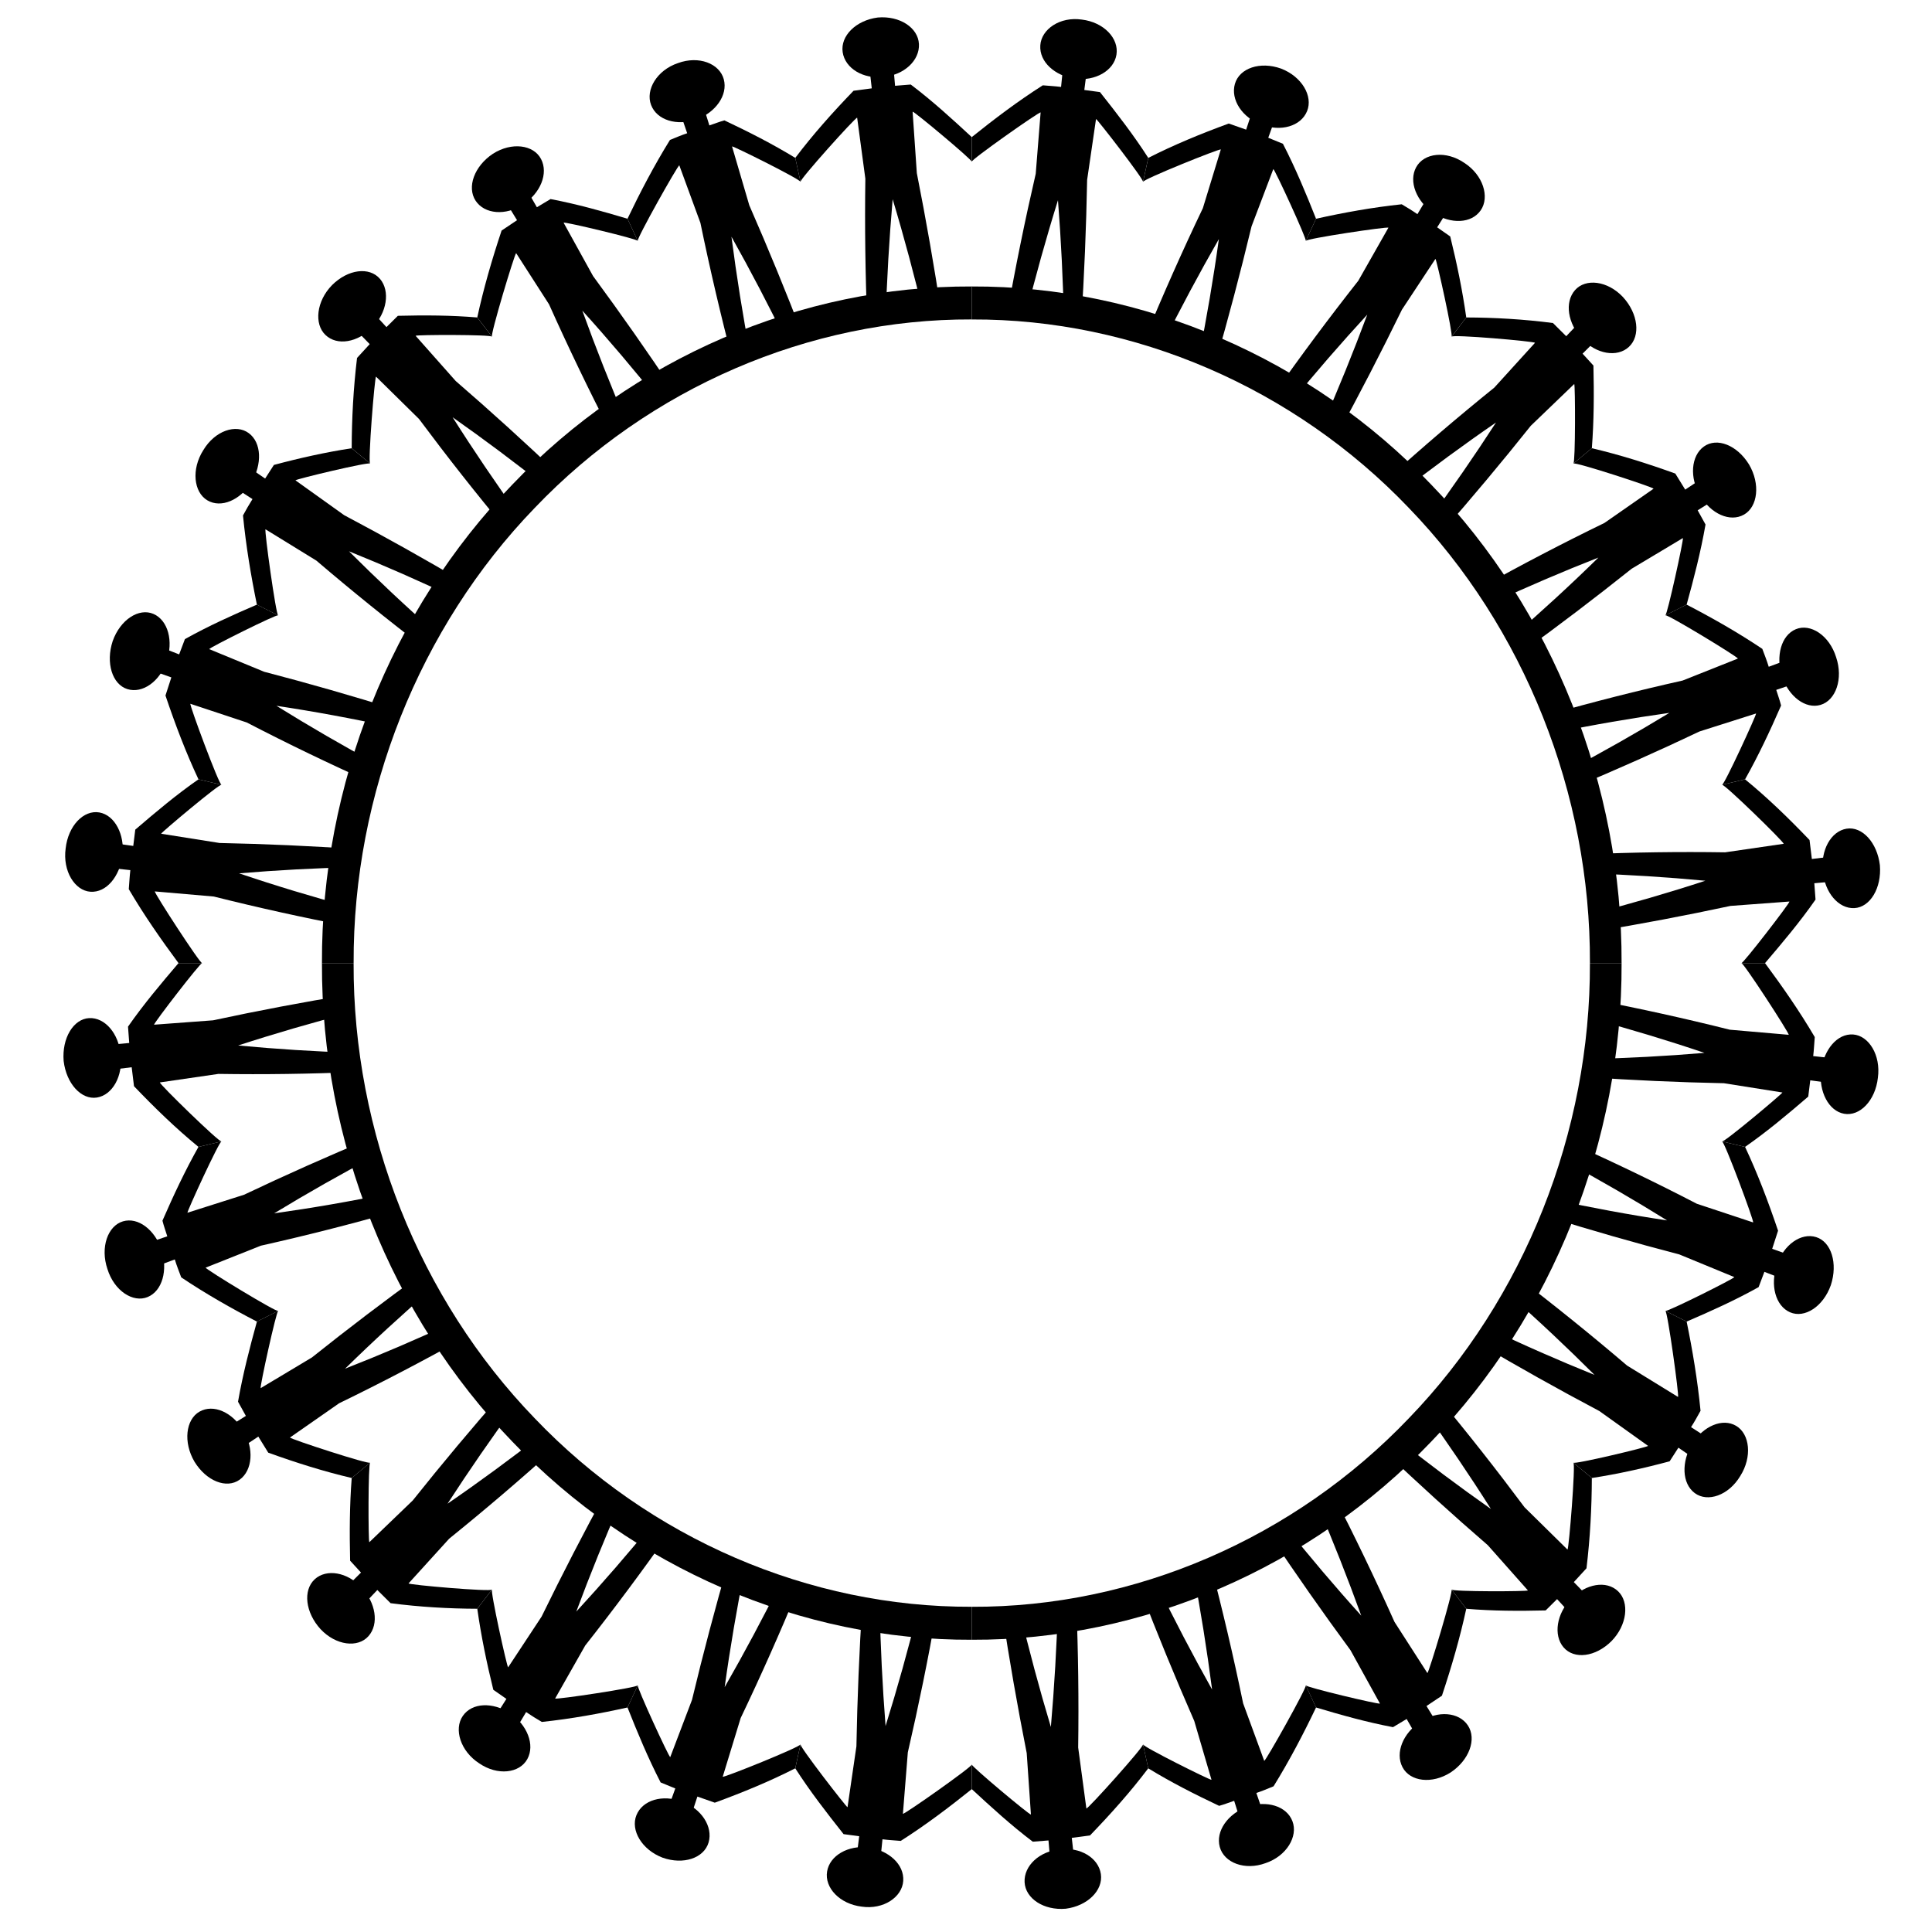
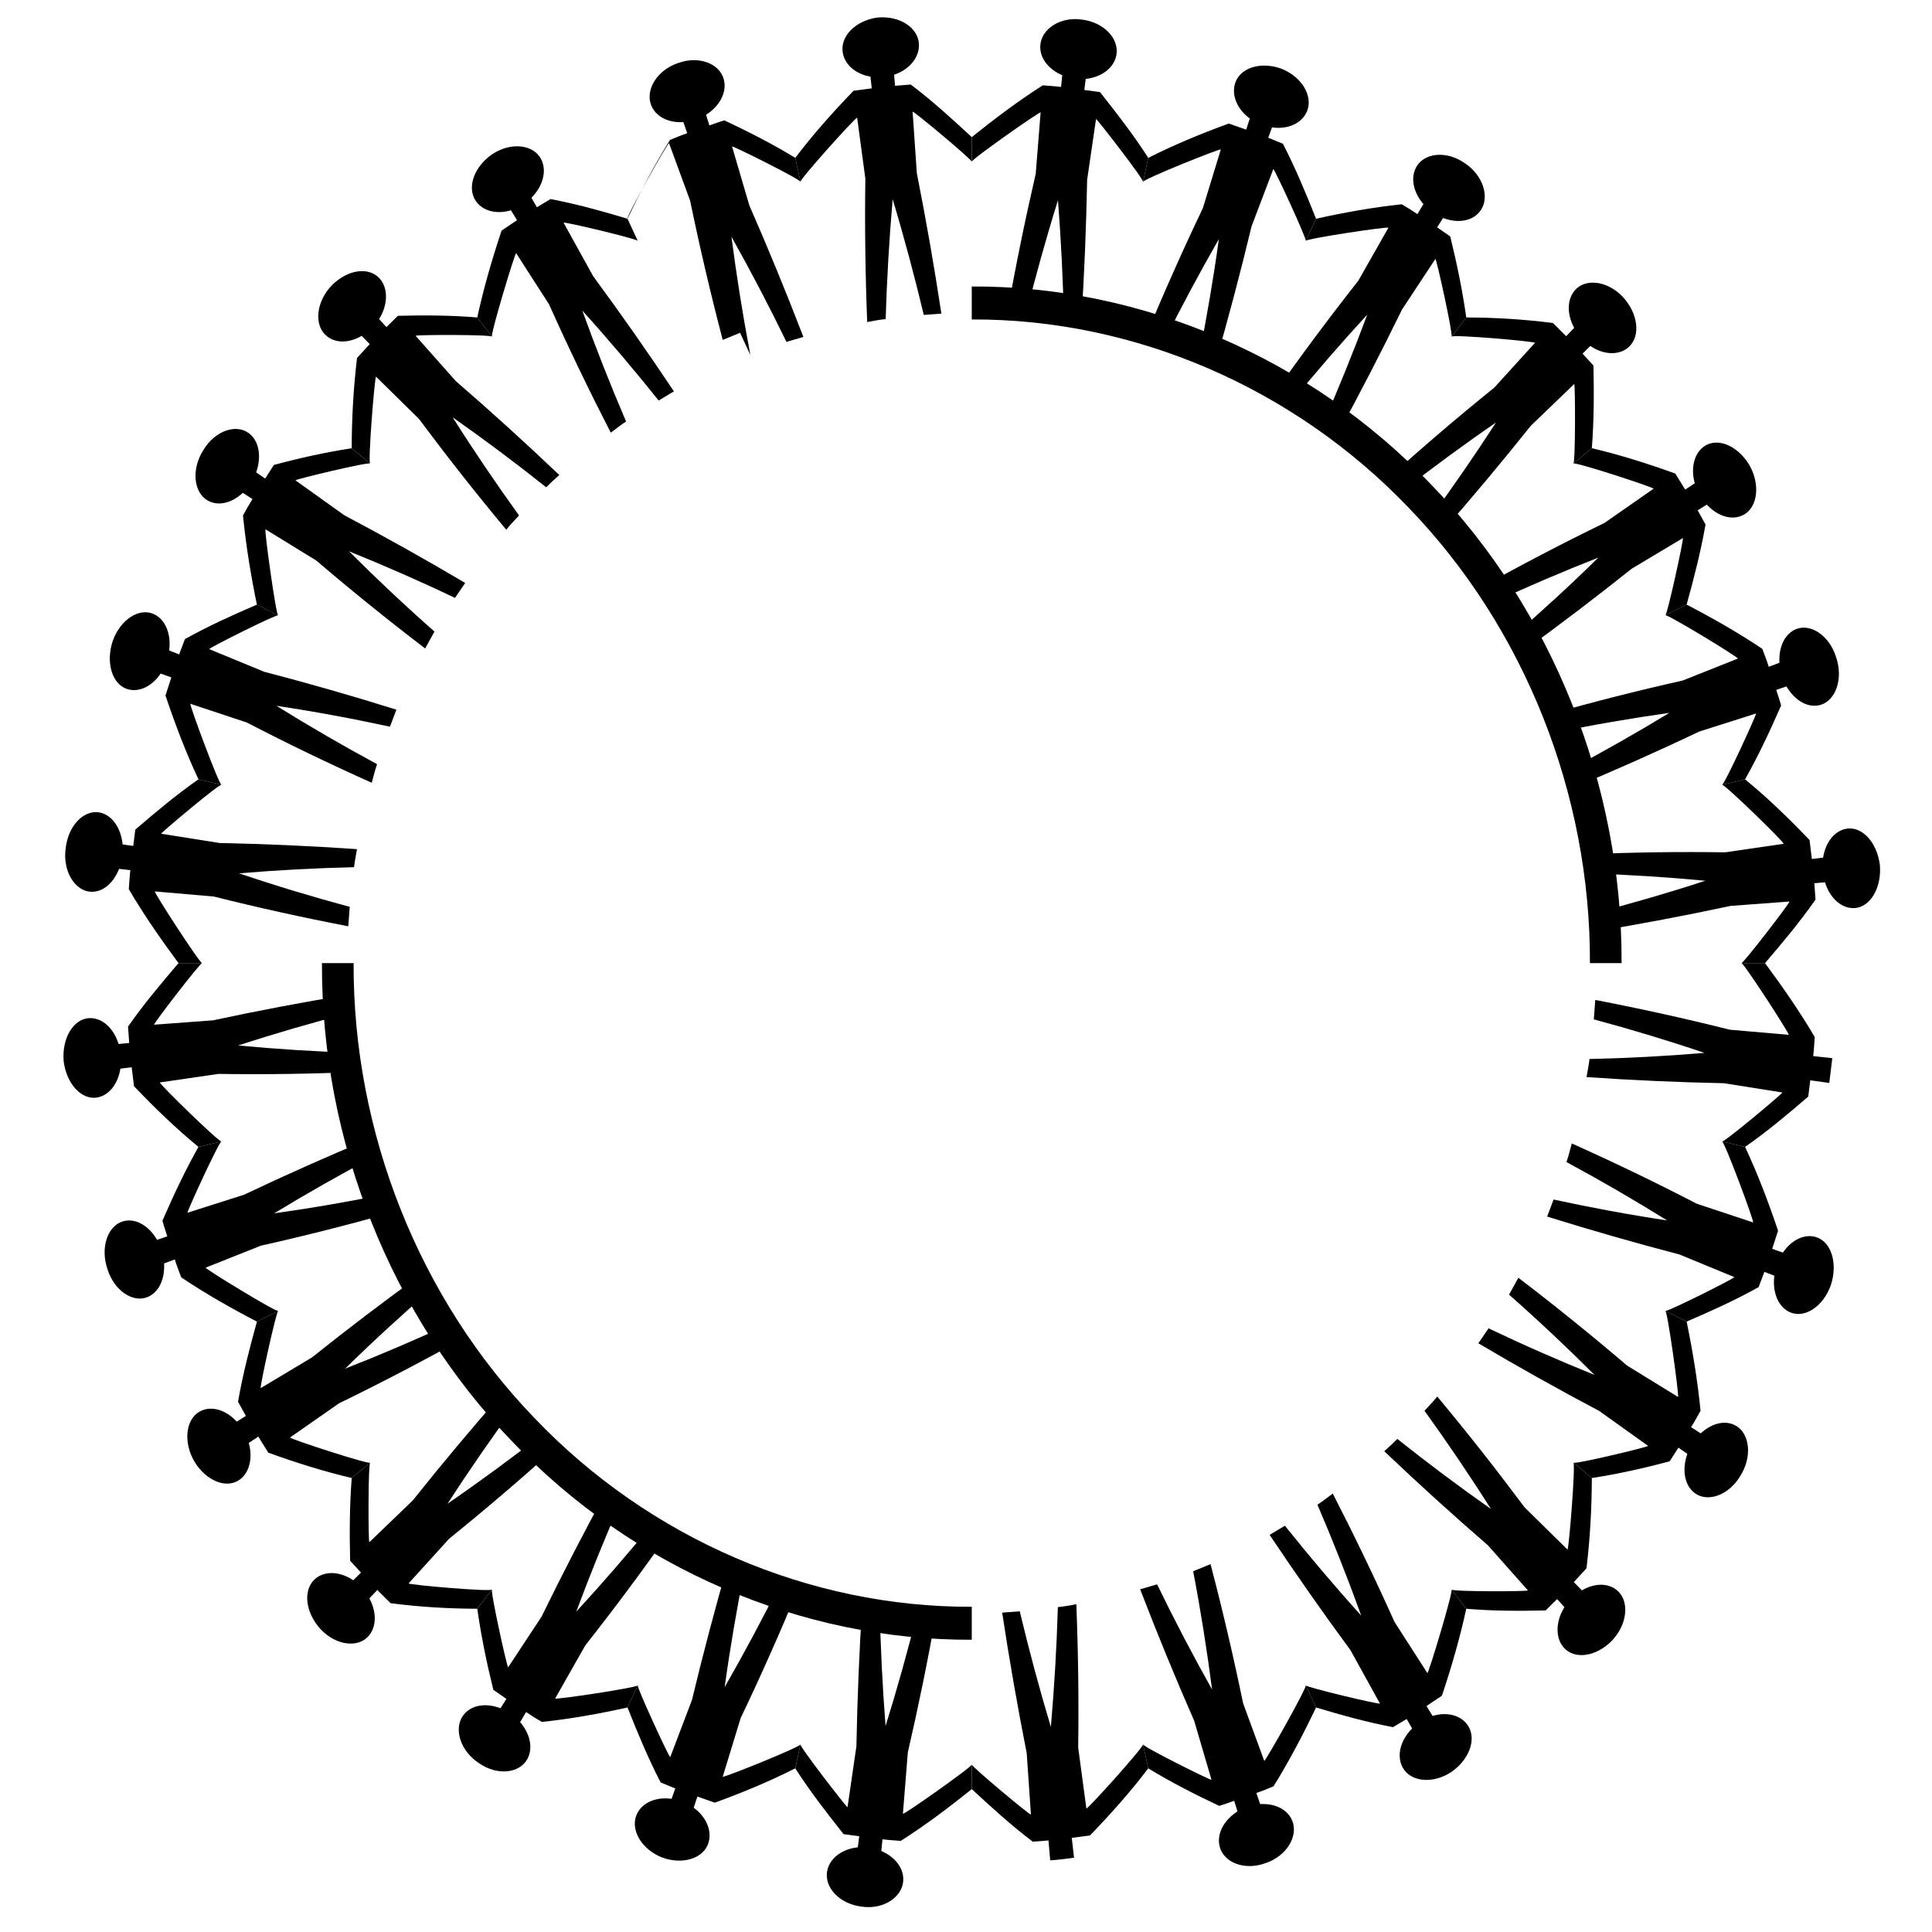
<svg xmlns="http://www.w3.org/2000/svg" width="334.936" height="334.935">
  <title>Circle holding hands</title>
  <g>
    <title>Layer 1</title>
    <g id="g5">
      <g id="g7">
        <g id="g9">
          <g id="g11">
            <g id="g13">
              <path fill="#000000" id="path15" d="m276.307,176.722c6.462,1.734 12.867,3.671 19.18,5.807c-6.669,0.562 -13.314,0.917 -19.926,1.065c-0.118,1.053 -0.35,2.086 -0.513,3.13c7.906,0.548 15.856,0.906 23.819,1.067l10.136,1.606c0.01,0.187 -10.165,8.743 -10.471,8.483c-0.213,-0.051 3.998,0.947 3.998,0.947c3.798,-2.64 7.296,-5.58 10.953,-8.72l0.348,-2.823l3.3,0.457l0.521,-4.293l-3.311,-0.361c0.129,-1.096 0.177,-2.199 0.269,-3.298c-2.655,-4.53 -5.653,-8.807 -8.621,-12.821c0,0 -4.32,0 -4.101,0c0.299,-0.209 8.371,12.226 8.206,12.429l-10.218,-0.886c-7.758,-1.943 -15.534,-3.663 -23.319,-5.157l-0.25,3.368z" />
-               <path fill="#000000" id="path17" d="m319.694,193.083c-2.666,-0.481 -4.402,-3.818 -3.999,-7.474c0.507,-3.643 2.803,-6.468 5.577,-6.268c2.696,0.194 4.822,3.571 4.282,7.505c-0.438,3.946 -3.125,6.729 -5.86,6.238z" />
            </g>
            <g id="g19">
              <path fill="#000000" id="path21" d="m271.565,201.454c5.877,3.172 11.695,6.546 17.447,10.119c-6.559,-0.982 -13.187,-2.215 -19.681,-3.62l-1.113,2.952c7.57,2.371 15.203,4.558 22.913,6.566l9.534,3.928c0.056,0.224 -11.801,6.142 -11.96,5.858c-0.197,-0.1 3.693,1.855 3.693,1.855c4.104,-1.765 8.406,-3.694 12.481,-5.976l1,-2.649l3.117,1.215c0.533,-1.333 0.92,-2.722 1.384,-4.082l-3.149,-1.123l1.018,-3.142c-1.711,-5.065 -3.545,-9.893 -5.72,-14.528c0,0 -4.212,-0.998 -3.998,-0.947c0.392,-0.127 5.595,13.88 5.399,14.043l-9.771,-3.24c-7.09,-3.681 -14.392,-7.191 -21.671,-10.454c-0.305,1.076 -0.546,2.173 -0.924,3.224z" />
              <path fill="#000000" id="path23" d="m310.327,227.501c-2.542,-1.109 -3.488,-4.758 -2.268,-8.215c1.14,-3.485 4.179,-5.642 6.8,-4.815c2.625,0.827 3.778,4.555 2.542,8.317c-1.316,3.733 -4.56,5.812 -7.074,4.712z" />
            </g>
            <g id="g25">
              <path fill="#000000" id="path27" d="m261.612,224.441c5.107,4.499 9.996,9.108 14.823,13.919c-6.238,-2.519 -12.334,-5.193 -18.374,-8.077l-1.774,2.589c6.884,4.074 13.88,7.992 20.98,11.751l8.448,6.041c-0.03,0.204 -12.801,3.262 -12.954,2.903c-0.171,-0.142 3.205,2.664 3.205,2.664c4.482,-0.688 8.945,-1.679 13.486,-2.894l1.519,-2.362l2.778,1.908l2.243,-3.642l-2.828,-1.828c0.586,-0.92 1.122,-1.874 1.645,-2.835c-0.516,-5.298 -1.388,-10.493 -2.409,-15.466c0,0 -3.89,-1.954 -3.692,-1.855c0.372,-0.048 2.424,14.805 2.199,14.919l-8.823,-5.43c-6.176,-5.273 -12.465,-10.35 -18.855,-15.228l-1.615,2.924z" />
              <path fill="#000000" id="path29" d="m293.805,258.843c-2.239,-1.67 -2.328,-5.407 -0.465,-8.537c1.951,-3.067 5.266,-4.53 7.649,-3.112c2.374,1.415 2.806,5.384 0.704,8.696c-2.015,3.376 -5.672,4.608 -7.888,2.952z" />
            </g>
            <g id="g31">
              <path fill="#000000" id="path33" d="m246.957,244.574c3.973,5.521 7.851,11.238 11.513,17.024c-5.554,-3.905 -10.967,-7.956 -16.23,-12.146c-0.721,0.752 -1.489,1.448 -2.267,2.132c5.854,5.569 11.87,11.036 17.958,16.296l6.954,7.84c-0.061,0.199 -13.177,0.229 -13.247,-0.157c-0.137,-0.178 2.559,3.337 2.559,3.337c4.528,0.381 9.067,0.405 13.763,0.287l1.978,-1.961l2.304,2.503c0.988,-1.007 2.028,-1.96 2.968,-3.018l-2.369,-2.434l2.196,-2.396c0.636,-5.266 0.912,-10.525 0.927,-15.648c0,0 -3.376,-2.805 -3.204,-2.664c0.429,0.086 -0.775,15.015 -1.016,15.07l-7.446,-7.332c-4.895,-6.566 -9.89,-12.919 -15.13,-19.201c-0.681,0.872 -1.479,1.639 -2.211,2.468z" />
              <path fill="#000000" id="path35" d="m271.053,285.579c-1.791,-2.104 -1.2,-5.9 1.354,-8.438c2.524,-2.568 6.074,-3.224 8.111,-1.273c1.999,1.911 1.568,5.874 -1.155,8.646c-2.753,2.741 -6.464,3.23 -8.31,1.064z" />
            </g>
            <g id="g37">
              <path fill="#000000" id="path39" d="m228.397,260.858c2.697,6.294 5.229,12.706 7.59,19.23c-4.549,-5.028 -8.988,-10.271 -13.236,-15.591l-2.642,1.589c4.507,6.759 9.18,13.426 14.015,19.997l5.11,9.251c-0.091,0.209 -12.91,-2.841 -12.866,-3.166c-0.095,-0.205 1.782,3.845 1.782,3.845c4.272,1.283 8.789,2.551 13.344,3.412l2.365,-1.418l1.713,2.972c1.205,-0.714 2.345,-1.533 3.519,-2.298l-1.791,-2.921l2.677,-1.79c1.689,-5.072 3.132,-10.048 4.218,-15.069c0,0 -2.695,-3.515 -2.559,-3.337c0.377,0.154 -3.94,14.47 -4.181,14.484l-5.701,-8.869c-3.362,-7.507 -6.957,-14.968 -10.7,-22.251c-0.891,0.636 -1.736,1.343 -2.657,1.931z" />
              <path fill="#000000" id="path41" d="m243.145,306.375c-1.33,-2.521 0.122,-5.974 3.131,-7.897c2.974,-1.985 6.654,-1.681 8.196,0.645c1.572,2.371 0.231,6.012 -2.981,8.15c-3.25,2.077 -7.039,1.585 -8.346,-0.898z" />
            </g>
            <g id="g43">
              <path fill="#000000" id="path45" d="m206.852,272.393c1.305,6.829 2.384,13.623 3.278,20.507c-3.372,-6.015 -6.549,-12.086 -9.537,-18.234l-2.931,0.859c2.943,7.659 6.068,15.268 9.374,22.819l2.993,10.207c-0.152,0.121 -11.968,-5.759 -11.873,-6.15c-0.049,-0.222 0.909,4.163 0.909,4.163c3.922,2.395 7.996,4.475 12.287,6.501c0.883,-0.242 1.737,-0.582 2.605,-0.874l1.032,3.295l3.935,-1.387l-1.119,-3.264c1.012,-0.337 1.994,-0.755 2.984,-1.159c2.768,-4.475 5.19,-9.113 7.364,-13.664c0,0 -1.876,-4.05 -1.782,-3.845c0.322,0.206 -6.954,13.157 -7.201,13.1l-3.657,-9.97c-1.679,-8.13 -3.565,-16.179 -5.651,-24.137l-3.009,1.234z" />
              <path fill="#000000" id="path47" d="m211.461,320.191c-0.747,-2.745 1.416,-5.75 4.749,-6.983c3.367,-1.125 6.832,-0.143 7.851,2.522c1.01,2.637 -1.022,6.044 -4.657,7.265c-3.602,1.327 -7.197,-0.057 -7.944,-2.804z" />
            </g>
            <g id="g49">
              <path fill="#000000" id="path51" d="m183.394,278.614c-0.206,6.897 -0.609,13.826 -1.213,20.778c-1.991,-6.609 -3.796,-13.358 -5.394,-20.053l-3.049,0.231c1.235,8.163 2.651,16.247 4.255,24.358l0.73,10.644c-0.167,0.158 -10.428,-8.424 -10.254,-8.677c0,-0.227 0,4.27 0,4.27c3.309,3.059 6.841,6.298 10.576,9.115l2.721,-0.217l0.298,3.452c1.382,-0.087 2.757,-0.266 4.131,-0.454l-0.389,-3.443l3.157,-0.419c3.642,-3.778 7.033,-7.574 10.102,-11.638c0,0 -0.958,-4.385 -0.909,-4.163c0.279,0.305 -9.591,11.282 -9.82,11.126l-1.421,-10.569c0.118,-8.262 0.008,-16.564 -0.321,-24.853c-1.057,0.224 -2.123,0.396 -3.199,0.511z" />
-               <path fill="#000000" id="path53" d="m177.626,326.295c-0.14,-2.855 2.602,-5.376 6.119,-5.677c3.506,-0.455 6.685,1.448 7.104,4.271c0.418,2.819 -2.307,5.527 -6.092,6.012c-3.796,0.33 -6.991,-1.76 -7.131,-4.606z" />
            </g>
          </g>
-           <path fill="#000000" id="path55" d="m168.468,278.557c28.188,0.114 55.905,-11.864 75.777,-32.685c19.994,-20.693 31.495,-49.555 31.386,-78.905l5.491,0c0.121,30.831 -11.986,61.217 -32.995,82.947c-20.868,21.876 -50.051,34.483 -79.659,34.357l0,-5.714z" />
        </g>
        <g id="g57">
          <g id="g59">
            <g id="g61">
              <path fill="#000000" id="path63" d="m159.1,279.257c-1.666,6.728 -3.525,13.398 -5.577,19.972c-0.54,-6.945 -0.88,-13.864 -1.023,-20.748c-1.012,-0.122 -2.003,-0.364 -3.006,-0.535c-0.527,8.232 -0.869,16.511 -1.024,24.803l-1.541,10.555c-0.181,0.011 -8.397,-10.585 -8.148,-10.903c0.048,-0.222 -0.909,4.163 -0.909,4.163c2.536,3.955 5.36,7.597 8.374,11.406l2.711,0.362l-0.439,3.436l4.123,0.542l0.348,-3.447c1.052,0.134 2.112,0.184 3.167,0.28c4.35,-2.765 8.458,-5.886 12.312,-8.977c0,0 0,-4.498 0,-4.27c0.2,0.311 -11.741,8.717 -11.936,8.545l0.851,-10.64c1.866,-8.079 3.518,-16.176 4.953,-24.282l-3.236,-0.26z" />
              <path fill="#000000" id="path65" d="m143.388,324.436c0.462,-2.776 3.667,-4.584 7.178,-4.164c3.499,0.528 6.211,2.919 6.02,5.807c-0.185,2.807 -3.429,5.021 -7.207,4.459c-3.789,-0.456 -6.462,-3.254 -5.991,-6.102z" />
            </g>
            <g id="g67">
              <path fill="#000000" id="path69" d="m135.348,274.319c-3.047,6.119 -6.287,12.178 -9.717,18.167c0.943,-6.83 2.127,-13.73 3.477,-20.494l-2.835,-1.159c-2.277,7.883 -4.378,15.831 -6.306,23.859l-3.772,9.927c-0.214,0.058 -5.898,-12.288 -5.626,-12.453c0.095,-0.206 -1.782,3.845 -1.782,3.845c1.695,4.274 3.549,8.753 5.74,12.997l2.543,1.042l-1.167,3.246c1.28,0.556 2.614,0.959 3.919,1.441l1.079,-3.279l3.016,1.06c4.864,-1.782 9.501,-3.691 13.952,-5.956c0,0 0.957,-4.385 0.909,-4.163c0.122,0.408 -13.329,5.826 -13.486,5.622l3.111,-10.174c3.535,-7.382 6.905,-14.986 10.038,-22.565c-1.031,-0.317 -2.085,-0.568 -3.095,-0.962z" />
              <path fill="#000000" id="path71" d="m110.333,314.682c1.065,-2.646 4.57,-3.632 7.889,-2.362c3.347,1.188 5.419,4.351 4.624,7.081c-0.795,2.734 -4.374,3.934 -7.988,2.647c-3.584,-1.371 -5.581,-4.748 -4.526,-7.366z" />
            </g>
            <g id="g73">
              <path fill="#000000" id="path75" d="m113.272,263.956c-4.321,5.318 -8.747,10.409 -13.366,15.435c2.419,-6.495 4.986,-12.843 7.756,-19.133l-2.486,-1.848c-3.913,7.168 -7.677,14.452 -11.284,21.846l-5.802,8.797c-0.196,-0.031 -3.133,-13.329 -2.788,-13.489c0.136,-0.177 -2.559,3.337 -2.559,3.337c0.662,4.667 1.613,9.314 2.78,14.043l2.268,1.581l-1.833,2.892l3.497,2.335l1.756,-2.945c0.885,0.61 1.801,1.168 2.724,1.712c5.088,-0.538 10.077,-1.445 14.853,-2.508c0,0 1.877,-4.051 1.782,-3.845c0.045,0.388 -14.218,2.524 -14.328,2.29l5.215,-9.187c5.064,-6.431 9.941,-12.979 14.624,-19.633l-2.81,-1.681z" />
              <path fill="#000000" id="path77" d="m80.234,297.477c1.604,-2.331 5.192,-2.424 8.198,-0.485c2.945,2.032 4.351,5.483 2.987,7.965c-1.359,2.472 -5.171,2.922 -8.352,0.733c-3.24,-2.098 -4.423,-5.905 -2.834,-8.214z" />
            </g>
            <g id="g79">
              <path fill="#000000" id="path81" d="m93.937,248.695c-5.302,4.137 -10.793,8.175 -16.349,11.988c3.751,-5.784 7.641,-11.419 11.665,-16.9c-0.721,-0.751 -1.391,-1.551 -2.048,-2.361c-5.348,6.096 -10.598,12.36 -15.649,18.699l-7.529,7.24c-0.191,-0.063 -0.219,-13.72 0.15,-13.793c0.171,-0.143 -3.204,2.664 -3.204,2.664c-0.367,4.715 -0.39,9.441 -0.276,14.331l1.884,2.06l-2.403,2.398c0.968,1.029 1.882,2.113 2.897,3.092l2.338,-2.466l2.3,2.286c5.057,0.662 10.108,0.95 15.028,0.965c0,0 2.695,-3.514 2.558,-3.337c-0.082,0.446 -14.418,-0.806 -14.472,-1.057l7.042,-7.754c6.306,-5.097 12.408,-10.298 18.44,-15.755c-0.841,-0.709 -1.577,-1.54 -2.373,-2.302z" />
              <path fill="#000000" id="path83" d="m54.559,273.787c2.021,-1.865 5.666,-1.249 8.103,1.41c2.466,2.628 3.096,6.325 1.221,8.446c-1.835,2.082 -5.641,1.633 -8.304,-1.202c-2.632,-2.867 -3.101,-6.731 -1.021,-8.653z" />
            </g>
            <g id="g85">
              <path fill="#000000" id="path87" d="m78.3,229.37c-6.044,2.808 -12.203,5.445 -18.468,7.903c4.828,-4.737 9.864,-9.359 14.974,-13.783l-1.527,-2.751c-6.491,4.693 -12.894,9.559 -19.203,14.593l-8.884,5.321c-0.2,-0.095 2.729,-13.443 3.041,-13.397c0.197,-0.099 -3.692,1.855 -3.692,1.855c-1.231,4.448 -2.449,9.152 -3.277,13.894l1.362,2.462l-2.855,1.784c0.684,1.254 1.472,2.442 2.207,3.664l2.805,-1.865l1.72,2.789c4.87,1.758 9.649,3.26 14.472,4.392c0,0 3.375,-2.806 3.204,-2.664c-0.148,0.393 -13.897,-4.103 -13.909,-4.354l8.516,-5.936c7.209,-3.501 14.374,-7.244 21.369,-11.141c-0.612,-0.928 -1.291,-1.807 -1.854,-2.767z" />
              <path fill="#000000" id="path89" d="m34.586,244.726c2.422,-1.384 5.739,0.127 7.585,3.26c1.906,3.097 1.614,6.928 -0.621,8.534c-2.277,1.637 -5.773,0.241 -7.828,-3.105c-1.993,-3.383 -1.521,-7.329 0.863,-8.69z" />
            </g>
            <g id="g91">
              <path fill="#000000" id="path93" d="m67.222,206.935c-6.558,1.359 -13.084,2.482 -19.694,3.413c5.775,-3.511 11.607,-6.819 17.511,-9.931l-0.825,-3.052c-7.355,3.065 -14.662,6.318 -21.914,9.761l-9.802,3.116c-0.117,-0.159 5.531,-12.462 5.906,-12.363c0.213,-0.051 -3.998,0.947 -3.998,0.947c-2.299,4.084 -4.296,8.326 -6.243,12.794c0.232,0.919 0.558,1.808 0.839,2.712l-3.165,1.074l1.332,4.098l3.135,-1.165c0.323,1.053 0.726,2.077 1.113,3.106c4.298,2.883 8.752,5.405 13.122,7.669c0,0 3.89,-1.953 3.693,-1.855c-0.197,0.335 -12.637,-7.241 -12.58,-7.498l9.574,-3.808c7.808,-1.749 15.537,-3.712 23.18,-5.884l-1.183,-3.133z" />
              <path fill="#000000" id="path95" d="m21.318,211.734c2.637,-0.777 5.522,1.475 6.706,4.945c1.08,3.506 0.137,7.114 -2.423,8.175c-2.532,1.051 -5.803,-1.064 -6.976,-4.849c-1.274,-3.751 0.055,-7.494 2.693,-8.271z" />
            </g>
            <g id="g97">
              <path fill="#000000" id="path99" d="m61.247,182.509c-6.623,-0.214 -13.278,-0.634 -19.955,-1.263c6.347,-2.073 12.829,-3.953 19.259,-5.617l-0.222,-3.175c-7.839,1.286 -15.604,2.76 -23.392,4.43l-10.223,0.76c-0.151,-0.174 8.09,-10.858 8.333,-10.677c0.218,0 -4.1,0 -4.1,0c-2.938,3.445 -6.048,7.123 -8.754,11.013l0.209,2.834l-3.315,0.31c0.083,1.439 0.256,2.871 0.435,4.301l3.306,-0.405l0.402,3.288c3.629,3.792 7.274,7.324 11.175,10.518c0,0 4.212,-0.998 3.998,-0.947c-0.292,0.291 -10.835,-9.987 -10.684,-10.226l10.149,-1.479c7.934,0.122 15.908,0.009 23.868,-0.334c-0.213,-1.101 -0.378,-2.211 -0.489,-3.331z" />
              <path fill="#000000" id="path101" d="m15.457,176.503c2.742,-0.146 5.163,2.709 5.452,6.372c0.436,3.651 -1.392,6.959 -4.103,7.397c-2.706,0.435 -5.308,-2.402 -5.773,-6.344c-0.316,-3.953 1.691,-7.28 4.424,-7.426z" />
            </g>
          </g>
          <path fill="#000000" id="path103" d="m61.302,166.967c-0.109,29.35 11.394,58.212 31.39,78.905c19.873,20.82 47.591,32.795 75.777,32.681l0,5.718c-29.609,0.126 -58.791,-12.481 -79.658,-34.357c-21.009,-21.729 -33.116,-52.117 -32.996,-82.947l5.488,0z" />
        </g>
        <g id="g105">
          <g id="g107">
            <g id="g109">
              <path fill="#000000" id="path111" d="m60.629,157.212c-6.462,-1.735 -12.866,-3.672 -19.18,-5.807c6.669,-0.562 13.314,-0.916 19.926,-1.065c0.118,-1.054 0.35,-2.085 0.513,-3.13c-7.907,-0.548 -15.857,-0.905 -23.82,-1.066l-10.136,-1.606c-0.01,-0.188 10.165,-8.743 10.47,-8.483c0.213,0.05 -3.998,-0.947 -3.998,-0.947c-3.797,2.641 -7.295,5.581 -10.953,8.72l-0.348,2.823l-3.299,-0.457l-0.52,4.293l3.311,0.362c-0.129,1.096 -0.178,2.199 -0.269,3.298c2.655,4.529 5.652,8.807 8.621,12.82c0,0 4.319,0 4.1,0c-0.299,0.209 -8.371,-12.226 -8.205,-12.429l10.218,0.886c7.758,1.944 15.534,3.663 23.32,5.157l0.25,-3.369z" />
              <path fill="#000000" id="path113" d="m17.242,140.851c2.666,0.481 4.402,3.818 3.999,7.474c-0.507,3.643 -2.803,6.468 -5.576,6.268c-2.697,-0.193 -4.822,-3.571 -4.283,-7.505c0.438,-3.946 3.125,-6.728 5.86,-6.238z" />
            </g>
            <g id="g115">
              <path fill="#000000" id="path117" d="m65.372,132.48c-5.877,-3.172 -11.695,-6.546 -17.447,-10.119c6.559,0.982 13.187,2.215 19.68,3.621l1.113,-2.952c-7.57,-2.371 -15.204,-4.559 -22.913,-6.566l-9.534,-3.928c-0.055,-0.223 11.802,-6.142 11.96,-5.858c0.197,0.099 -3.693,-1.855 -3.693,-1.855c-4.105,1.765 -8.406,3.695 -12.481,5.976l-1,2.649l-3.117,-1.215c-0.534,1.333 -0.921,2.722 -1.384,4.081l3.149,1.123l-1.018,3.142c1.711,5.065 3.545,9.893 5.72,14.528c0,0 4.212,0.997 3.998,0.947c-0.392,0.127 -5.595,-13.88 -5.399,-14.043l9.771,3.24c7.09,3.68 14.391,7.191 21.671,10.453c0.304,-1.074 0.545,-2.171 0.924,-3.223z" />
              <path fill="#000000" id="path119" d="m26.609,106.433c2.541,1.109 3.488,4.758 2.268,8.215c-1.141,3.486 -4.18,5.642 -6.801,4.815c-2.625,-0.827 -3.777,-4.555 -2.543,-8.317c1.318,-3.733 4.562,-5.812 7.076,-4.712z" />
            </g>
            <g id="g121">
              <path fill="#000000" id="path123" d="m75.325,109.493c-5.107,-4.499 -9.996,-9.107 -14.823,-13.918c6.238,2.52 12.334,5.192 18.374,8.078l1.773,-2.589c-6.884,-4.075 -13.879,-7.993 -20.98,-11.75l-8.448,-6.041c0.03,-0.204 12.8,-3.262 12.953,-2.903c0.171,0.142 -3.204,-2.664 -3.204,-2.664c-4.482,0.689 -8.945,1.679 -13.487,2.895l-1.519,2.362l-2.779,-1.908l-2.242,3.641l2.828,1.828c-0.586,0.921 -1.122,1.875 -1.645,2.835c0.516,5.298 1.388,10.493 2.409,15.466c0,0 3.889,1.954 3.692,1.855c-0.373,0.047 -2.425,-14.805 -2.199,-14.92l8.823,5.43c6.177,5.273 12.463,10.351 18.855,15.228l1.614,-2.926z" />
              <path fill="#000000" id="path125" d="m43.131,75.091c2.239,1.67 2.327,5.407 0.465,8.537c-1.95,3.067 -5.266,4.53 -7.648,3.111c-2.375,-1.415 -2.806,-5.384 -0.705,-8.696c2.015,-3.374 5.672,-4.606 7.888,-2.951z" />
            </g>
            <g id="g127">
              <path fill="#000000" id="path129" d="m89.979,89.361c-3.972,-5.521 -7.851,-11.238 -11.513,-17.024c5.554,3.906 10.967,7.956 16.23,12.147c0.72,-0.752 1.488,-1.448 2.267,-2.132c-5.854,-5.569 -11.871,-11.036 -17.958,-16.296l-6.953,-7.84c0.061,-0.199 13.176,-0.229 13.246,0.157c0.136,0.178 -2.559,-3.336 -2.559,-3.336c-4.528,-0.382 -9.066,-0.406 -13.763,-0.288l-1.978,1.961l-2.304,-2.503c-0.988,1.007 -2.028,1.96 -2.969,3.018l2.369,2.435l-2.196,2.395c-0.636,5.266 -0.912,10.525 -0.927,15.648c0,0 3.375,2.806 3.204,2.664c-0.429,-0.085 0.775,-15.014 1.016,-15.069l7.446,7.332c4.895,6.566 9.889,12.92 15.129,19.201c0.684,-0.875 1.481,-1.642 2.212,-2.47l0,0z" />
              <path fill="#000000" id="path131" d="m65.884,48.356c1.792,2.104 1.2,5.899 -1.354,8.438c-2.525,2.568 -6.074,3.224 -8.112,1.272c-1.998,-1.911 -1.567,-5.874 1.155,-8.646c2.753,-2.741 6.465,-3.229 8.311,-1.063z" />
            </g>
            <g id="g133">
              <path fill="#000000" id="path135" d="m108.54,73.077c-2.697,-6.294 -5.229,-12.706 -7.59,-19.23c4.548,5.028 8.987,10.271 13.236,15.592l2.642,-1.59c-4.507,-6.759 -9.18,-13.426 -14.016,-19.996l-5.11,-9.251c0.09,-0.209 12.91,2.841 12.865,3.166c0.095,0.205 -1.782,-3.845 -1.782,-3.845c-4.271,-1.282 -8.788,-2.551 -13.344,-3.412l-2.365,1.419l-1.713,-2.972c-1.205,0.713 -2.345,1.533 -3.519,2.298l1.791,2.921l-2.677,1.791c-1.689,5.071 -3.132,10.048 -4.218,15.069c0,0 2.695,3.514 2.559,3.336c-0.377,-0.154 3.941,-14.47 4.181,-14.483l5.701,8.868c3.362,7.507 6.957,14.967 10.7,22.251c0.89,-0.639 1.736,-1.346 2.658,-1.933z" />
              <path fill="#000000" id="path137" d="m93.791,27.559c1.33,2.522 -0.122,5.975 -3.131,7.898c-2.974,1.985 -6.653,1.681 -8.196,-0.645c-1.571,-2.371 -0.23,-6.012 2.982,-8.151c3.249,-2.077 7.039,-1.585 8.345,0.898z" />
            </g>
            <g id="g139">
-               <path fill="#000000" id="path141" d="m130.085,61.541c-1.306,-6.829 -2.385,-13.624 -3.279,-20.507c3.372,6.014 6.549,12.086 9.537,18.234l2.931,-0.859c-2.942,-7.659 -6.068,-15.267 -9.374,-22.819l-2.993,-10.207c0.152,-0.121 11.968,5.759 11.873,6.15c0.048,0.222 -0.908,-4.163 -0.908,-4.163c-3.922,-2.394 -7.997,-4.474 -12.288,-6.5c-0.882,0.242 -1.736,0.581 -2.604,0.874l-1.032,-3.296l-3.935,1.387l1.119,3.264c-1.012,0.336 -1.994,0.756 -2.983,1.159c-2.769,4.475 -5.19,9.113 -7.365,13.664c0,0 1.877,4.051 1.782,3.845c-0.322,-0.205 6.954,-13.158 7.201,-13.099l3.657,9.969c1.68,8.13 3.565,16.179 5.651,24.137l3.009,-1.234z" />
+               <path fill="#000000" id="path141" d="m130.085,61.541c-1.306,-6.829 -2.385,-13.624 -3.279,-20.507c3.372,6.014 6.549,12.086 9.537,18.234l2.931,-0.859c-2.942,-7.659 -6.068,-15.267 -9.374,-22.819l-2.993,-10.207c0.152,-0.121 11.968,5.759 11.873,6.15c0.048,0.222 -0.908,-4.163 -0.908,-4.163c-3.922,-2.394 -7.997,-4.474 -12.288,-6.5c-0.882,0.242 -1.736,0.581 -2.604,0.874l-1.032,-3.296l-3.935,1.387l1.119,3.264c-1.012,0.336 -1.994,0.756 -2.983,1.159c-2.769,4.475 -5.19,9.113 -7.365,13.664c-0.322,-0.205 6.954,-13.158 7.201,-13.099l3.657,9.969c1.68,8.13 3.565,16.179 5.651,24.137l3.009,-1.234z" />
              <path fill="#000000" id="path143" d="m125.476,13.743c0.746,2.745 -1.417,5.75 -4.749,6.983c-3.368,1.125 -6.832,0.143 -7.851,-2.523c-1.01,-2.637 1.021,-6.043 4.657,-7.264c3.601,-1.327 7.197,0.057 7.944,2.804z" />
            </g>
            <g id="g145">
              <path fill="#000000" id="path147" d="m153.542,55.32c0.206,-6.897 0.609,-13.826 1.213,-20.778c1.991,6.609 3.796,13.359 5.394,20.054l3.049,-0.231c-1.236,-8.163 -2.651,-16.248 -4.255,-24.358l-0.73,-10.645c0.166,-0.158 10.428,8.424 10.254,8.677c0,0.227 0,-4.269 0,-4.269c-3.309,-3.06 -6.841,-6.298 -10.576,-9.115l-2.721,0.217l-0.298,-3.452c-1.382,0.086 -2.757,0.266 -4.131,0.453l0.389,3.443l-3.158,0.419c-3.641,3.778 -7.033,7.574 -10.101,11.637c0,0 0.957,4.385 0.908,4.163c-0.279,-0.305 9.591,-11.282 9.82,-11.126l1.421,10.568c-0.118,8.262 -0.008,16.564 0.32,24.853c1.059,-0.222 2.126,-0.394 3.201,-0.509z" />
              <path fill="#000000" id="path149" d="m159.31,7.64c0.141,2.855 -2.601,5.376 -6.119,5.677c-3.506,0.454 -6.685,-1.448 -7.103,-4.271c-0.418,-2.819 2.306,-5.527 6.092,-6.012c3.795,-0.33 6.99,1.759 7.13,4.606z" />
            </g>
          </g>
-           <path fill="#000000" id="path151" d="m168.468,55.377c-28.187,-0.114 -55.905,11.865 -75.777,32.685c-19.994,20.693 -31.496,49.555 -31.385,78.905l-5.492,0c-0.12,-30.831 11.987,-61.217 32.996,-82.947c20.868,-21.876 50.05,-34.483 79.658,-34.357l0,5.714z" />
        </g>
        <g id="g153">
          <g id="g155">
            <g id="g157">
              <path fill="#000000" id="path159" d="m177.836,54.677c1.665,-6.728 3.525,-13.397 5.577,-19.972c0.54,6.945 0.881,13.864 1.024,20.748c1.011,0.122 2.003,0.364 3.005,0.535c0.527,-8.232 0.87,-16.512 1.025,-24.803l1.542,-10.555c0.18,-0.011 8.397,10.585 8.147,10.902c-0.049,0.222 0.909,-4.163 0.909,-4.163c-2.535,-3.955 -5.359,-7.596 -8.374,-11.406l-2.711,-0.362l0.439,-3.436l-4.123,-0.541l-0.347,3.447c-1.052,-0.134 -2.112,-0.185 -3.167,-0.28c-4.351,2.765 -8.458,5.885 -12.313,8.977c0,0 0,4.497 0,4.269c-0.2,-0.311 11.741,-8.717 11.936,-8.544l-0.85,10.64c-1.867,8.079 -3.518,16.176 -4.953,24.282l3.235,0.26z" />
              <path fill="#000000" id="path161" d="m193.548,9.498c-0.462,2.776 -3.667,4.584 -7.178,4.164c-3.499,-0.528 -6.212,-2.919 -6.02,-5.806c0.186,-2.808 3.429,-5.021 7.207,-4.46c3.789,0.456 6.463,3.254 5.991,6.102z" />
            </g>
            <g id="g163">
              <path fill="#000000" id="path165" d="m201.589,59.615c3.046,-6.119 6.287,-12.178 9.717,-18.166c-0.943,6.83 -2.127,13.731 -3.476,20.493l2.835,1.159c2.277,-7.883 4.377,-15.831 6.306,-23.859l3.772,-9.927c0.215,-0.057 5.898,12.288 5.626,12.453c-0.096,0.205 1.782,-3.845 1.782,-3.845c-1.695,-4.274 -3.548,-8.753 -5.74,-12.997l-2.543,-1.042l1.166,-3.246c-1.28,-0.556 -2.614,-0.959 -3.92,-1.441l-1.079,3.279l-3.017,-1.06c-4.864,1.782 -9.501,3.691 -13.952,5.956c0,0 -0.958,4.385 -0.909,4.163c-0.122,-0.408 13.329,-5.826 13.487,-5.622l-3.111,10.173c-3.535,7.383 -6.906,14.986 -10.039,22.565c1.032,0.318 2.087,0.57 3.097,0.963z" />
              <path fill="#000000" id="path167" d="m226.602,19.253c-1.064,2.646 -4.57,3.631 -7.889,2.362c-3.346,-1.187 -5.418,-4.351 -4.624,-7.081c0.795,-2.734 4.374,-3.934 7.988,-2.647c3.585,1.371 5.582,4.749 4.526,7.367z" />
            </g>
            <g id="g169">
              <path fill="#000000" id="path171" d="m223.664,69.979c4.321,-5.317 8.747,-10.409 13.367,-15.435c-2.419,6.495 -4.987,12.843 -7.756,19.133l2.486,1.847c3.913,-7.168 7.676,-14.452 11.285,-21.846l5.802,-8.797c0.196,0.031 3.133,13.329 2.788,13.489c-0.136,0.178 2.559,-3.337 2.559,-3.337c-0.662,-4.667 -1.614,-9.314 -2.78,-14.042l-2.268,-1.582l1.833,-2.893l-3.498,-2.334l-1.755,2.945c-0.885,-0.611 -1.801,-1.168 -2.724,-1.712c-5.087,0.537 -10.077,1.445 -14.853,2.507c0,0 -1.877,4.051 -1.782,3.845c-0.046,-0.388 14.218,-2.525 14.328,-2.29l-5.216,9.187c-5.064,6.432 -9.94,12.978 -14.624,19.633l2.808,1.683z" />
              <path fill="#000000" id="path173" d="m256.702,36.457c-1.604,2.331 -5.192,2.423 -8.198,0.485c-2.945,-2.032 -4.351,-5.483 -2.987,-7.964c1.358,-2.473 5.17,-2.922 8.352,-0.734c3.241,2.098 4.423,5.906 2.834,8.214z" />
            </g>
            <g id="g175">
              <path fill="#000000" id="path177" d="m242.999,85.24c5.302,-4.137 10.793,-8.175 16.349,-11.989c-3.75,5.785 -7.641,11.42 -11.664,16.9c0.722,0.751 1.391,1.55 2.048,2.361c5.348,-6.096 10.599,-12.361 15.65,-18.699l7.529,-7.24c0.191,0.064 0.22,13.72 -0.15,13.793c-0.171,0.142 3.205,-2.664 3.205,-2.664c0.366,-4.715 0.389,-9.44 0.275,-14.331l-1.883,-2.06l2.403,-2.399c-0.968,-1.029 -1.882,-2.113 -2.897,-3.092l-2.339,2.466l-2.3,-2.286c-5.058,-0.662 -10.109,-0.95 -15.028,-0.965c0,0 -2.695,3.514 -2.559,3.337c0.083,-0.446 14.419,0.807 14.473,1.058l-7.042,7.754c-6.306,5.097 -12.407,10.298 -18.44,15.754c0.838,0.711 1.574,1.541 2.37,2.304z" />
              <path fill="#000000" id="path179" d="m282.378,60.148c-2.021,1.866 -5.666,1.249 -8.103,-1.41c-2.466,-2.628 -3.096,-6.325 -1.222,-8.446c1.835,-2.081 5.642,-1.632 8.304,1.202c2.633,2.866 3.102,6.731 1.022,8.653z" />
            </g>
            <g id="g181">
              <path fill="#000000" id="path183" d="m258.637,104.565c6.044,-2.808 12.202,-5.445 18.467,-7.903c-4.828,4.736 -9.864,9.358 -14.973,13.783l1.526,2.751c6.491,-4.693 12.894,-9.559 19.204,-14.594l8.884,-5.32c0.2,0.094 -2.729,13.443 -3.041,13.396c-0.197,0.099 3.693,-1.855 3.693,-1.855c1.232,-4.447 2.449,-9.151 3.277,-13.894l-1.362,-2.462l2.854,-1.784c-0.685,-1.254 -1.472,-2.442 -2.207,-3.665l-2.805,1.865l-1.719,-2.787c-4.871,-1.758 -9.65,-3.261 -14.472,-4.392c0,0 -3.376,2.806 -3.205,2.664c0.148,-0.393 13.897,4.103 13.91,4.354l-8.517,5.936c-7.209,3.501 -14.374,7.244 -21.369,11.141c0.611,0.927 1.29,1.807 1.854,2.768z" />
              <path fill="#000000" id="path185" d="m302.35,89.208c-2.421,1.384 -5.738,-0.127 -7.584,-3.26c-1.906,-3.097 -1.614,-6.928 0.62,-8.534c2.277,-1.636 5.773,-0.24 7.827,3.105c1.994,3.383 1.522,7.33 -0.862,8.69z" />
            </g>
            <g id="g187">
              <path fill="#000000" id="path189" d="m269.714,126.999c6.559,-1.36 13.084,-2.483 19.694,-3.414c-5.776,3.511 -11.608,6.819 -17.511,9.931l0.825,3.052c7.355,-3.064 14.663,-6.318 21.914,-9.761l9.802,-3.116c0.117,0.159 -5.531,12.462 -5.906,12.363c-0.213,0.05 3.998,-0.947 3.998,-0.947c2.3,-4.084 4.297,-8.326 6.244,-12.795c-0.232,-0.918 -0.559,-1.807 -0.84,-2.711l3.164,-1.074l-1.332,-4.098l-3.135,1.165c-0.323,-1.054 -0.725,-2.077 -1.113,-3.106c-4.298,-2.883 -8.752,-5.405 -13.123,-7.669c0,0 -3.889,1.954 -3.693,1.855c0.197,-0.335 12.636,7.241 12.581,7.498l-9.575,3.808c-7.808,1.75 -15.537,3.712 -23.18,5.884l1.185,3.134z" />
              <path fill="#000000" id="path191" d="m315.618,122.201c-2.637,0.776 -5.522,-1.475 -6.706,-4.945c-1.08,-3.507 -0.137,-7.114 2.422,-8.176c2.532,-1.052 5.804,1.063 6.977,4.849c1.274,3.75 -0.055,7.493 -2.693,8.271z" />
            </g>
            <g id="g193">
              <path fill="#000000" id="path195" d="m275.689,151.425c6.623,0.213 13.278,0.634 19.955,1.263c-6.347,2.074 -12.828,3.953 -19.258,5.618l0.222,3.175c7.839,-1.287 15.603,-2.76 23.392,-4.43l10.222,-0.76c0.151,0.173 -8.09,10.858 -8.333,10.677c-0.218,0 4.101,0 4.101,0c2.937,-3.445 6.048,-7.123 8.754,-11.014l-0.209,-2.833l3.315,-0.31c-0.084,-1.439 -0.256,-2.871 -0.436,-4.301l-3.306,0.406l-0.402,-3.289c-3.629,-3.791 -7.274,-7.324 -11.176,-10.518c0,0 -4.211,0.997 -3.998,0.947c0.293,-0.291 10.835,9.987 10.685,10.226l-10.15,1.479c-7.934,-0.122 -15.908,-0.009 -23.868,0.333c0.215,1.1 0.38,2.212 0.491,3.331z" />
              <path fill="#000000" id="path197" d="m321.48,157.431c-2.742,0.146 -5.163,-2.708 -5.452,-6.372c-0.437,-3.651 1.391,-6.96 4.102,-7.396c2.707,-0.436 5.308,2.401 5.773,6.344c0.317,3.952 -1.691,7.28 -4.423,7.425z" />
            </g>
          </g>
          <path fill="#000000" id="path199" d="m275.634,166.967c0.109,-29.35 -11.393,-58.213 -31.39,-78.905c-19.873,-20.82 -47.591,-32.796 -75.777,-32.68l0,-5.719c29.609,-0.125 58.791,12.482 79.659,34.358c21.009,21.729 33.116,52.116 32.995,82.946l-5.488,0z" />
        </g>
      </g>
    </g>
  </g>
</svg>